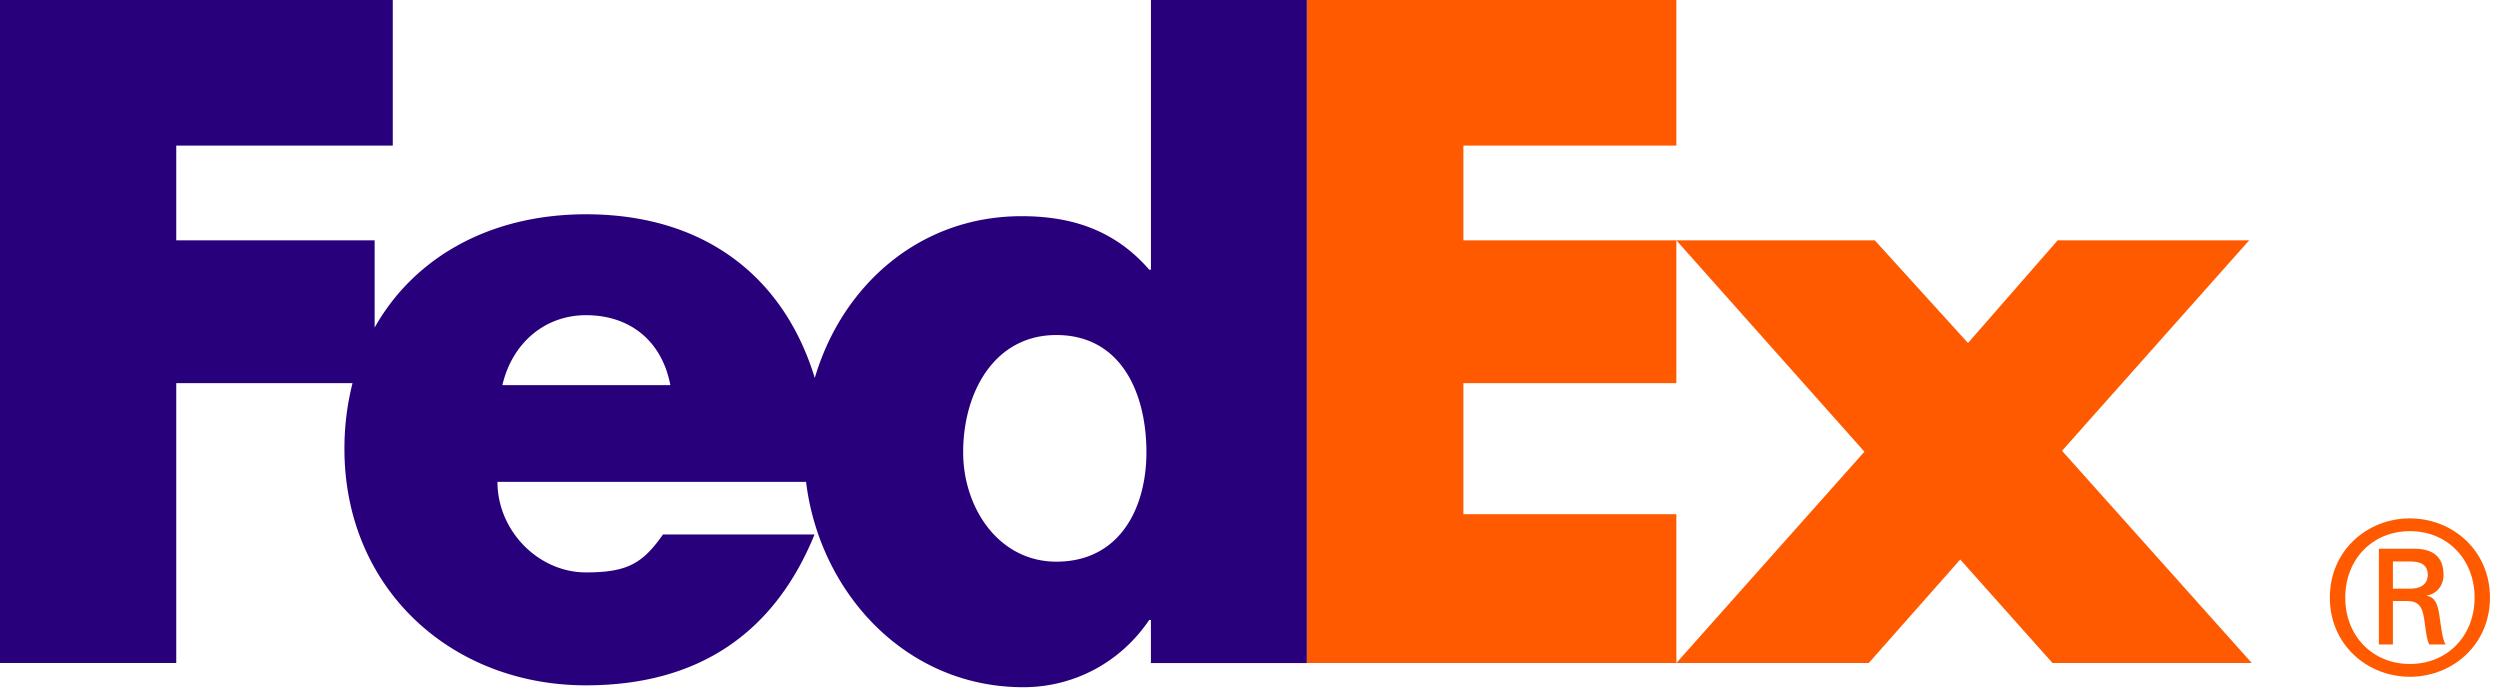
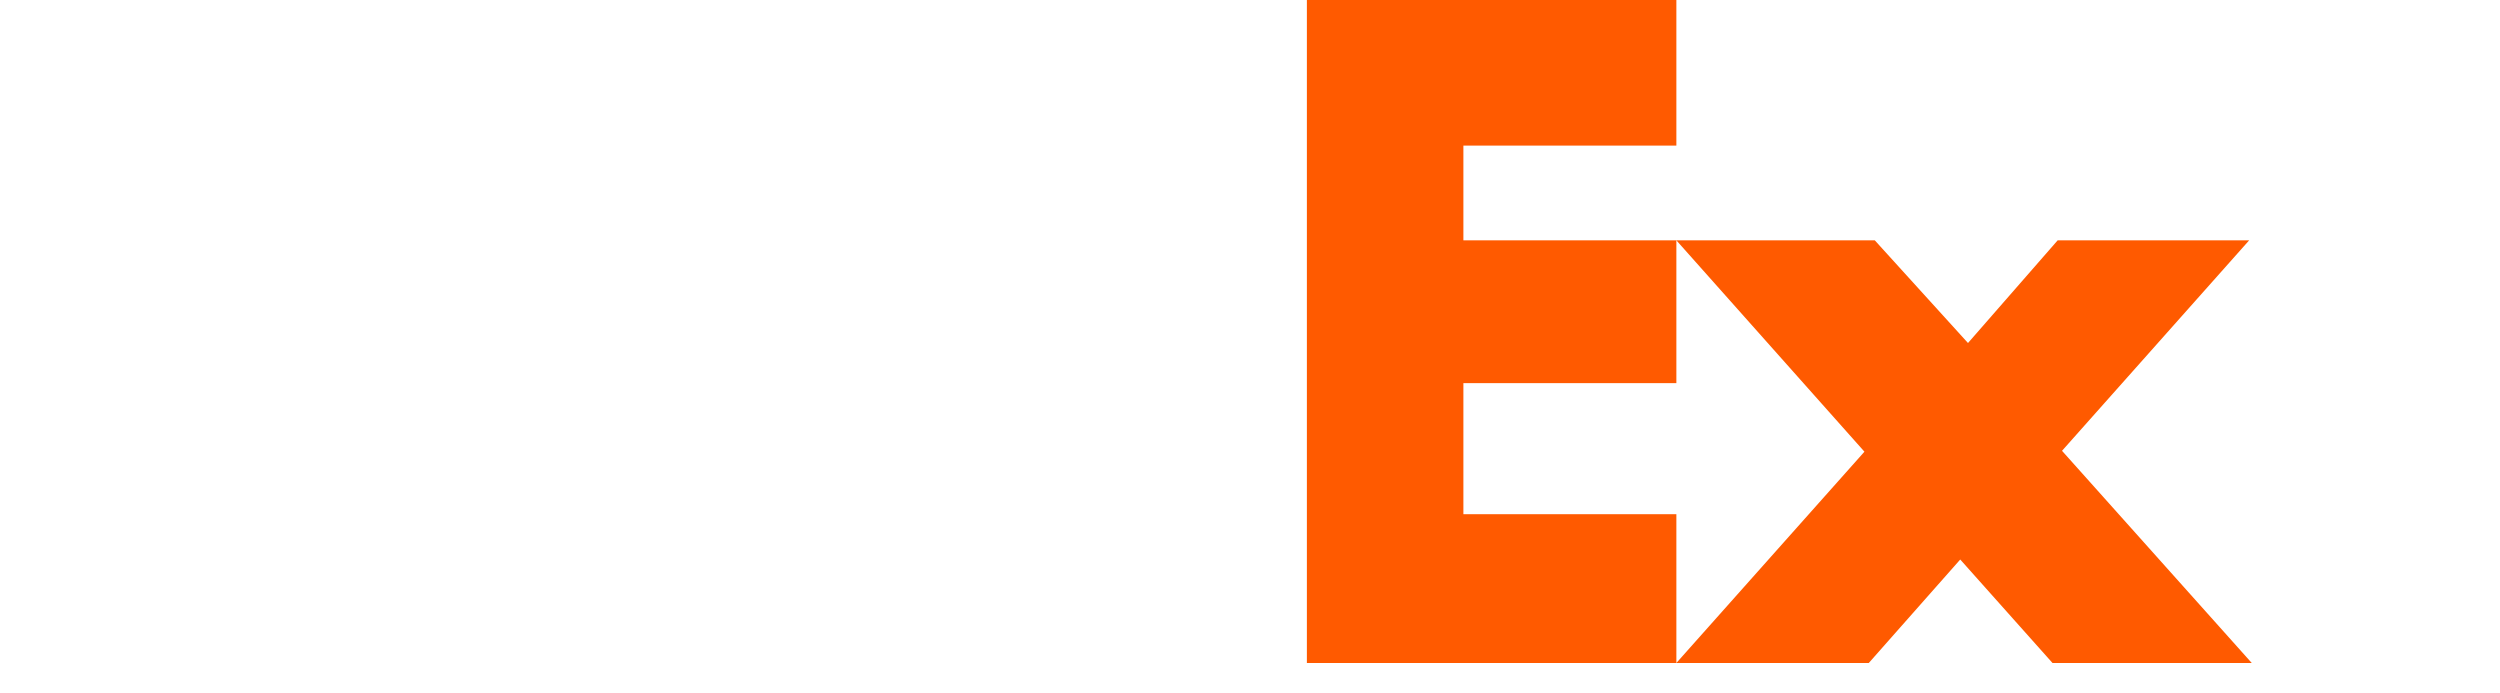
<svg xmlns="http://www.w3.org/2000/svg" xmlns:ns1="http://www.inkscape.org/namespaces/inkscape" xmlns:ns2="http://sodipodi.sourceforge.net/DTD/sodipodi-0.dtd" width="12.849mm" height="3.56mm" viewBox="0 0 12.849 3.56" version="1.1" id="svg8" ns1:version="1.0.1 (3bc2e813f5, 2020-09-07)" ns2:docname="fedex2.svg">
  <defs id="defs2" />
  <ns2:namedview id="base" pagecolor="#ffffff" bordercolor="#666666" borderopacity="1.0" ns1:pageopacity="0.0" ns1:pageshadow="2" ns1:zoom="15.839192" ns1:cx="22.159818" ns1:cy="7.8082799" ns1:document-units="mm" ns1:current-layer="layer1" ns1:document-rotation="0" showgrid="false" ns1:window-width="1956" ns1:window-height="1228" ns1:window-x="380" ns1:window-y="380" ns1:window-maximized="0" />
  <g ns1:label="Warstwa 1" ns1:groupmode="layer" id="layer1" transform="translate(-131.159,-109.345)">
    <g id="g1478" transform="matrix(0.08,0,0,0.08,130.356,105.677)">
-       <path d="m 169.018,84.244 c 0,-2.465 -1.748,-4.27 -4.156,-4.27 -2.404,0 -4.154,1.805 -4.154,4.27 0,2.461 1.75,4.263 4.154,4.263 2.408,0 4.156,-1.805 4.156,-4.263 z m -5.248,0.219 v 2.789 h -0.901 v -6.15 h 2.239 c 1.312,0 1.914,0.573 1.914,1.69 0,0.688 -0.465,1.233 -1.064,1.312 v 0.026 c 0.52,0.083 0.711,0.547 0.818,1.396 0.082,0.55 0.191,1.504 0.387,1.728 h -1.066 c -0.248,-0.578 -0.223,-1.396 -0.414,-2.081 -0.158,-0.521 -0.436,-0.711 -1.033,-0.711 h -0.875 v 0.003 z m 1.117,-0.795 c 0.875,0 1.125,-0.466 1.125,-0.877 0,-0.486 -0.25,-0.87 -1.125,-0.87 h -1.117 v 1.749 h 1.117 z m -5.17,0.576 c 0,-3.037 2.411,-5.09 5.141,-5.09 2.738,0 5.146,2.053 5.146,5.09 0,3.031 -2.407,5.086 -5.146,5.086 -2.73,0 -5.141,-2.055 -5.141,-5.086 z" fill="#ff5a00" id="path1458" />
      <g fill="#ff5a00" id="g1462">
        <path d="m 141.9,88.443 -5.927,-6.647 -5.875,6.647 H 117.736 L 129.818,74.869 117.736,61.291 h 12.748 l 5.987,6.596 5.761,-6.596 h 12.302 l -12.022,13.521 12.189,13.631 z m -47.902,0 V 45.67 h 23.738 v 9.534 h -13.683 v 6.087 h 13.683 v 9.174 h -13.683 v 8.42 h 13.683 v 9.558 z" id="path1460" />
      </g>
-       <path d="m 83.98,45.67 v 17.505 h -0.111 c -2.217,-2.548 -4.988,-3.436 -8.201,-3.436 -6.584,0 -11.544,4.479 -13.285,10.396 -1.986,-6.521 -7.107,-10.518 -14.699,-10.518 -6.167,0 -11.035,2.767 -13.578,7.277 V 61.29 H 21.361 v -6.085 h 13.91 V 45.672 H 10 V 88.443 H 21.361 V 70.465 h 11.324 a 17.082,17.082 0 0 0 -0.519,4.229 c 0,8.918 6.815,15.185 15.516,15.185 7.314,0 12.138,-3.437 14.687,-9.694 h -9.737 c -1.316,1.883 -2.316,2.439 -4.949,2.439 -3.052,0 -5.686,-2.664 -5.686,-5.818 H 61.823 C 62.683,83.891 68.203,90 75.779,90 c 3.268,0 6.26,-1.607 8.089,-4.322 h 0.11 v 2.771 H 93.995 V 45.672 H 83.98 Z M 42.313,70.593 c 0.633,-2.718 2.74,-4.494 5.37,-4.494 2.896,0 4.896,1.721 5.421,4.494 z m 35.588,11.341 c -3.691,0 -5.985,-3.439 -5.985,-7.031 0,-3.84 1.996,-7.529 5.985,-7.529 4.139,0 5.788,3.691 5.788,7.529 0,3.638 -1.746,7.031 -5.788,7.031 z" fill="#29007c" id="path1464" />
    </g>
  </g>
</svg>